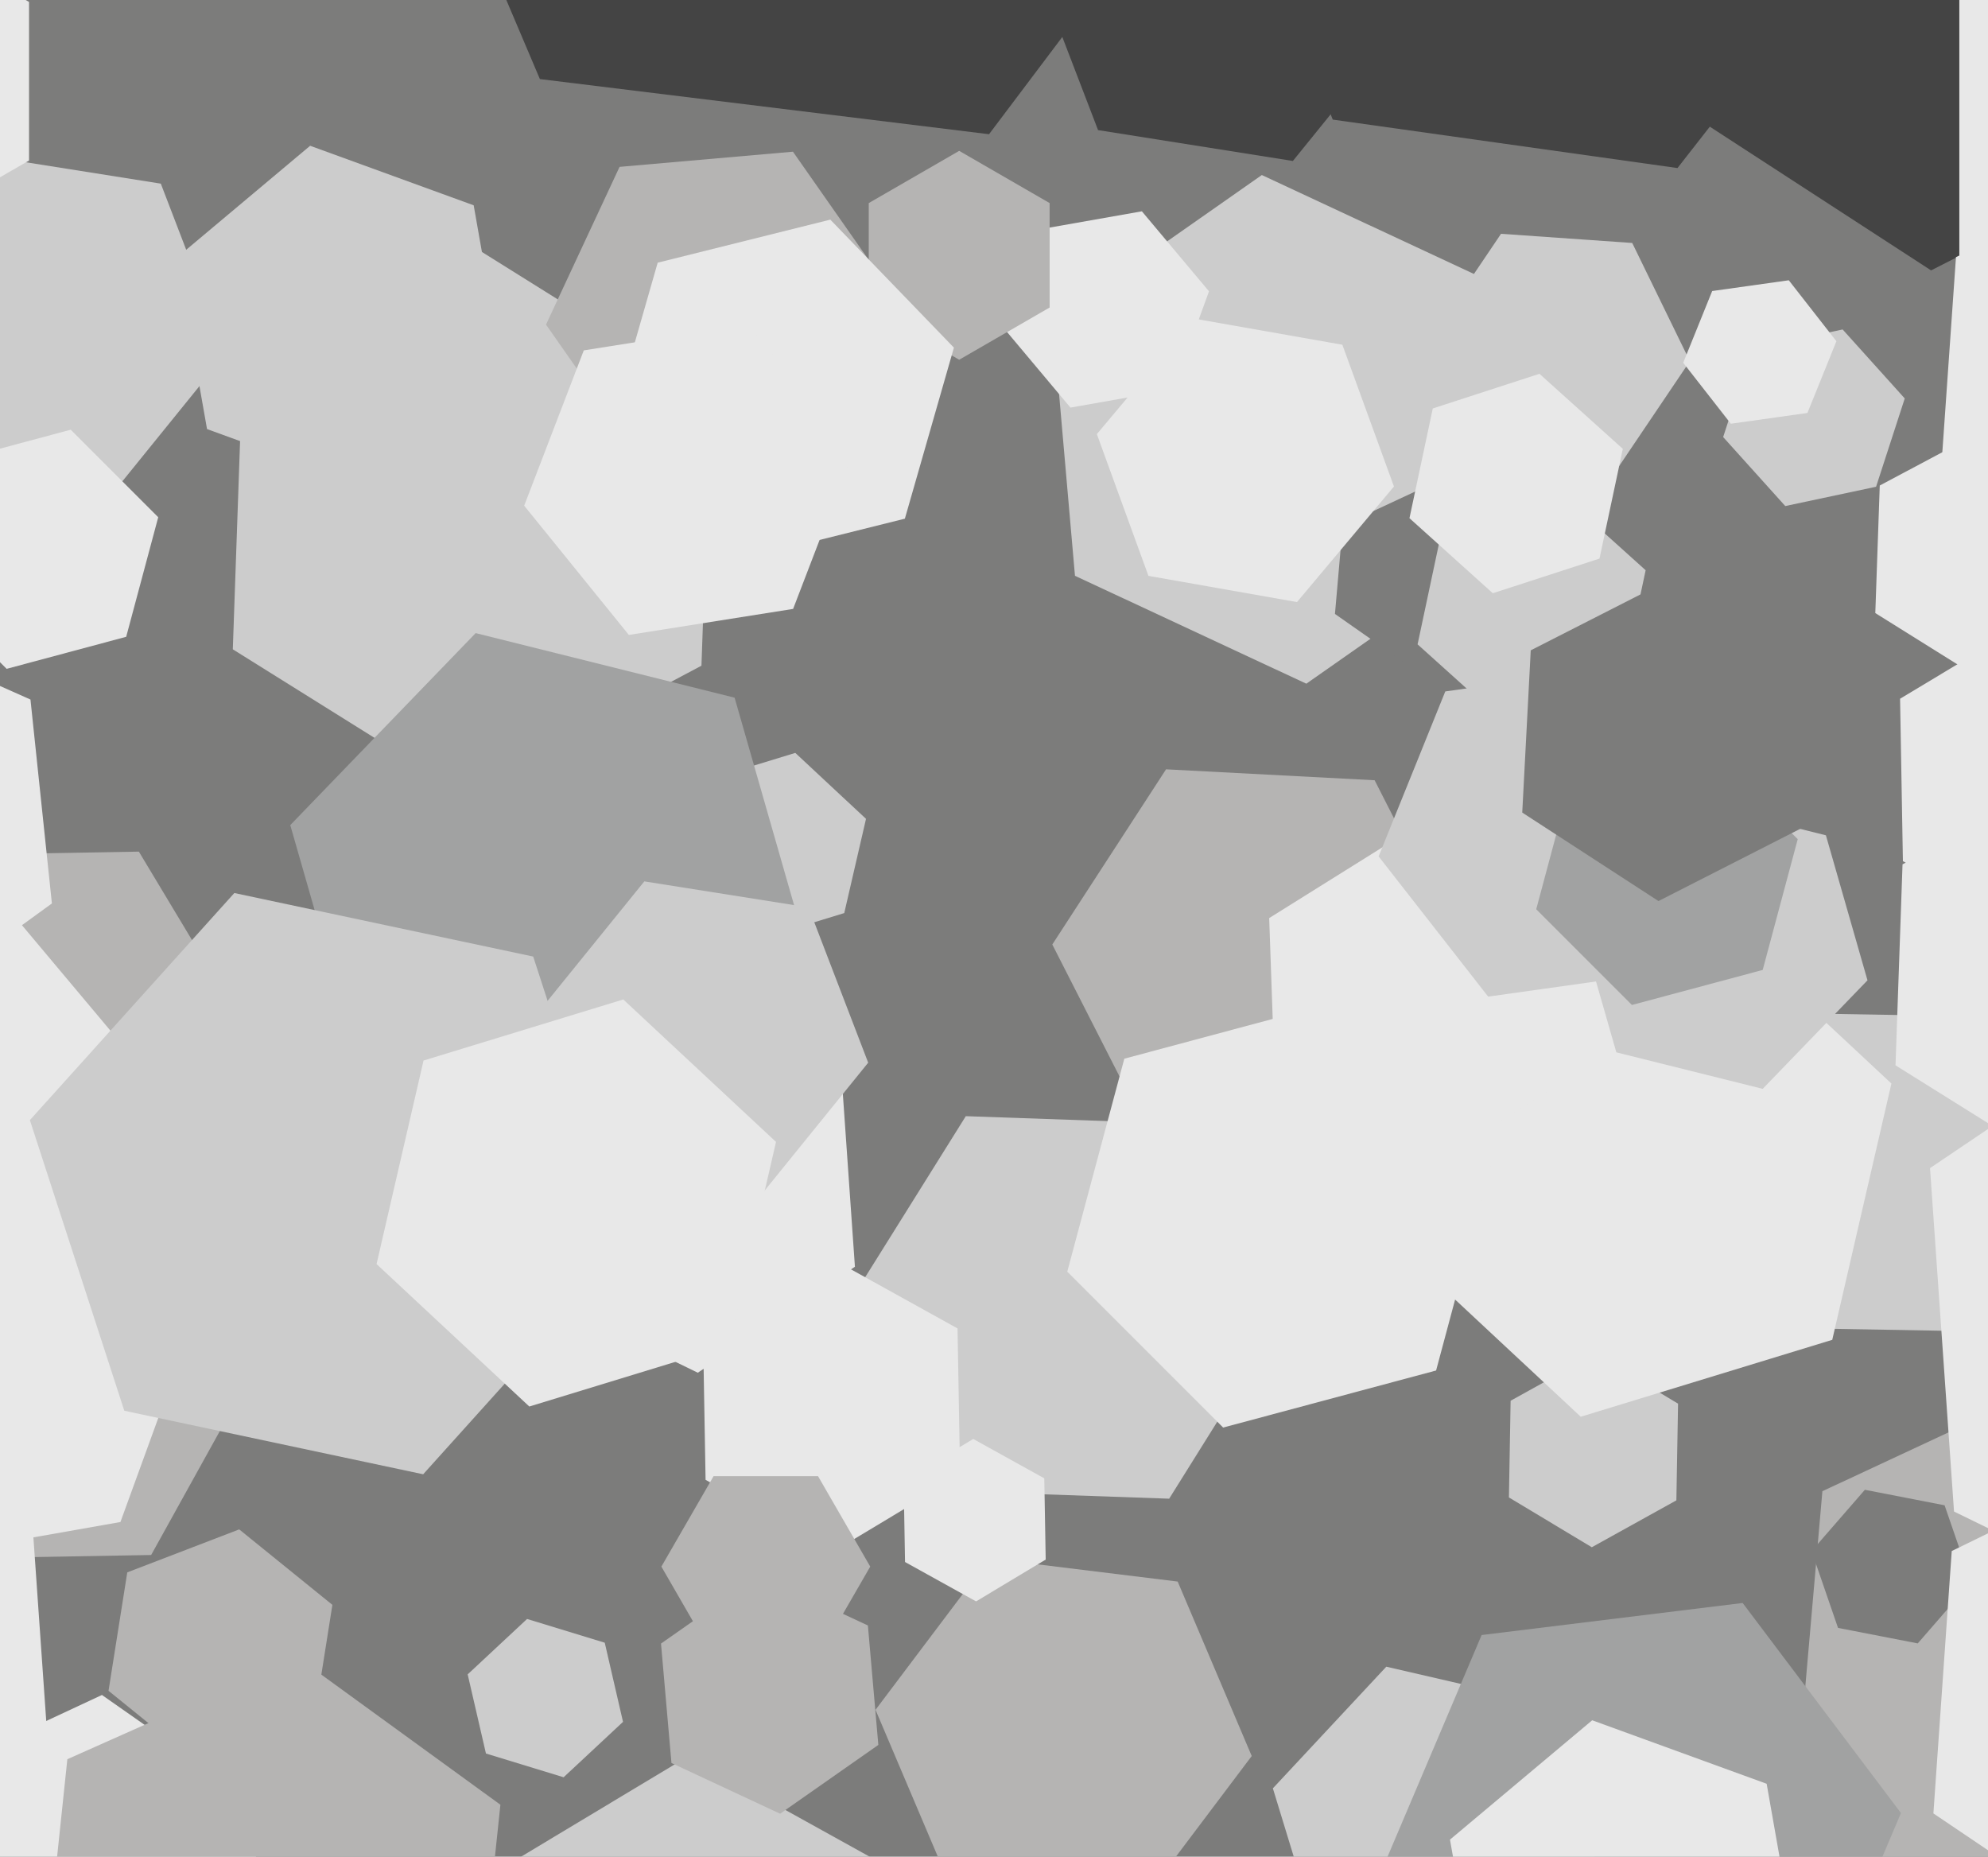
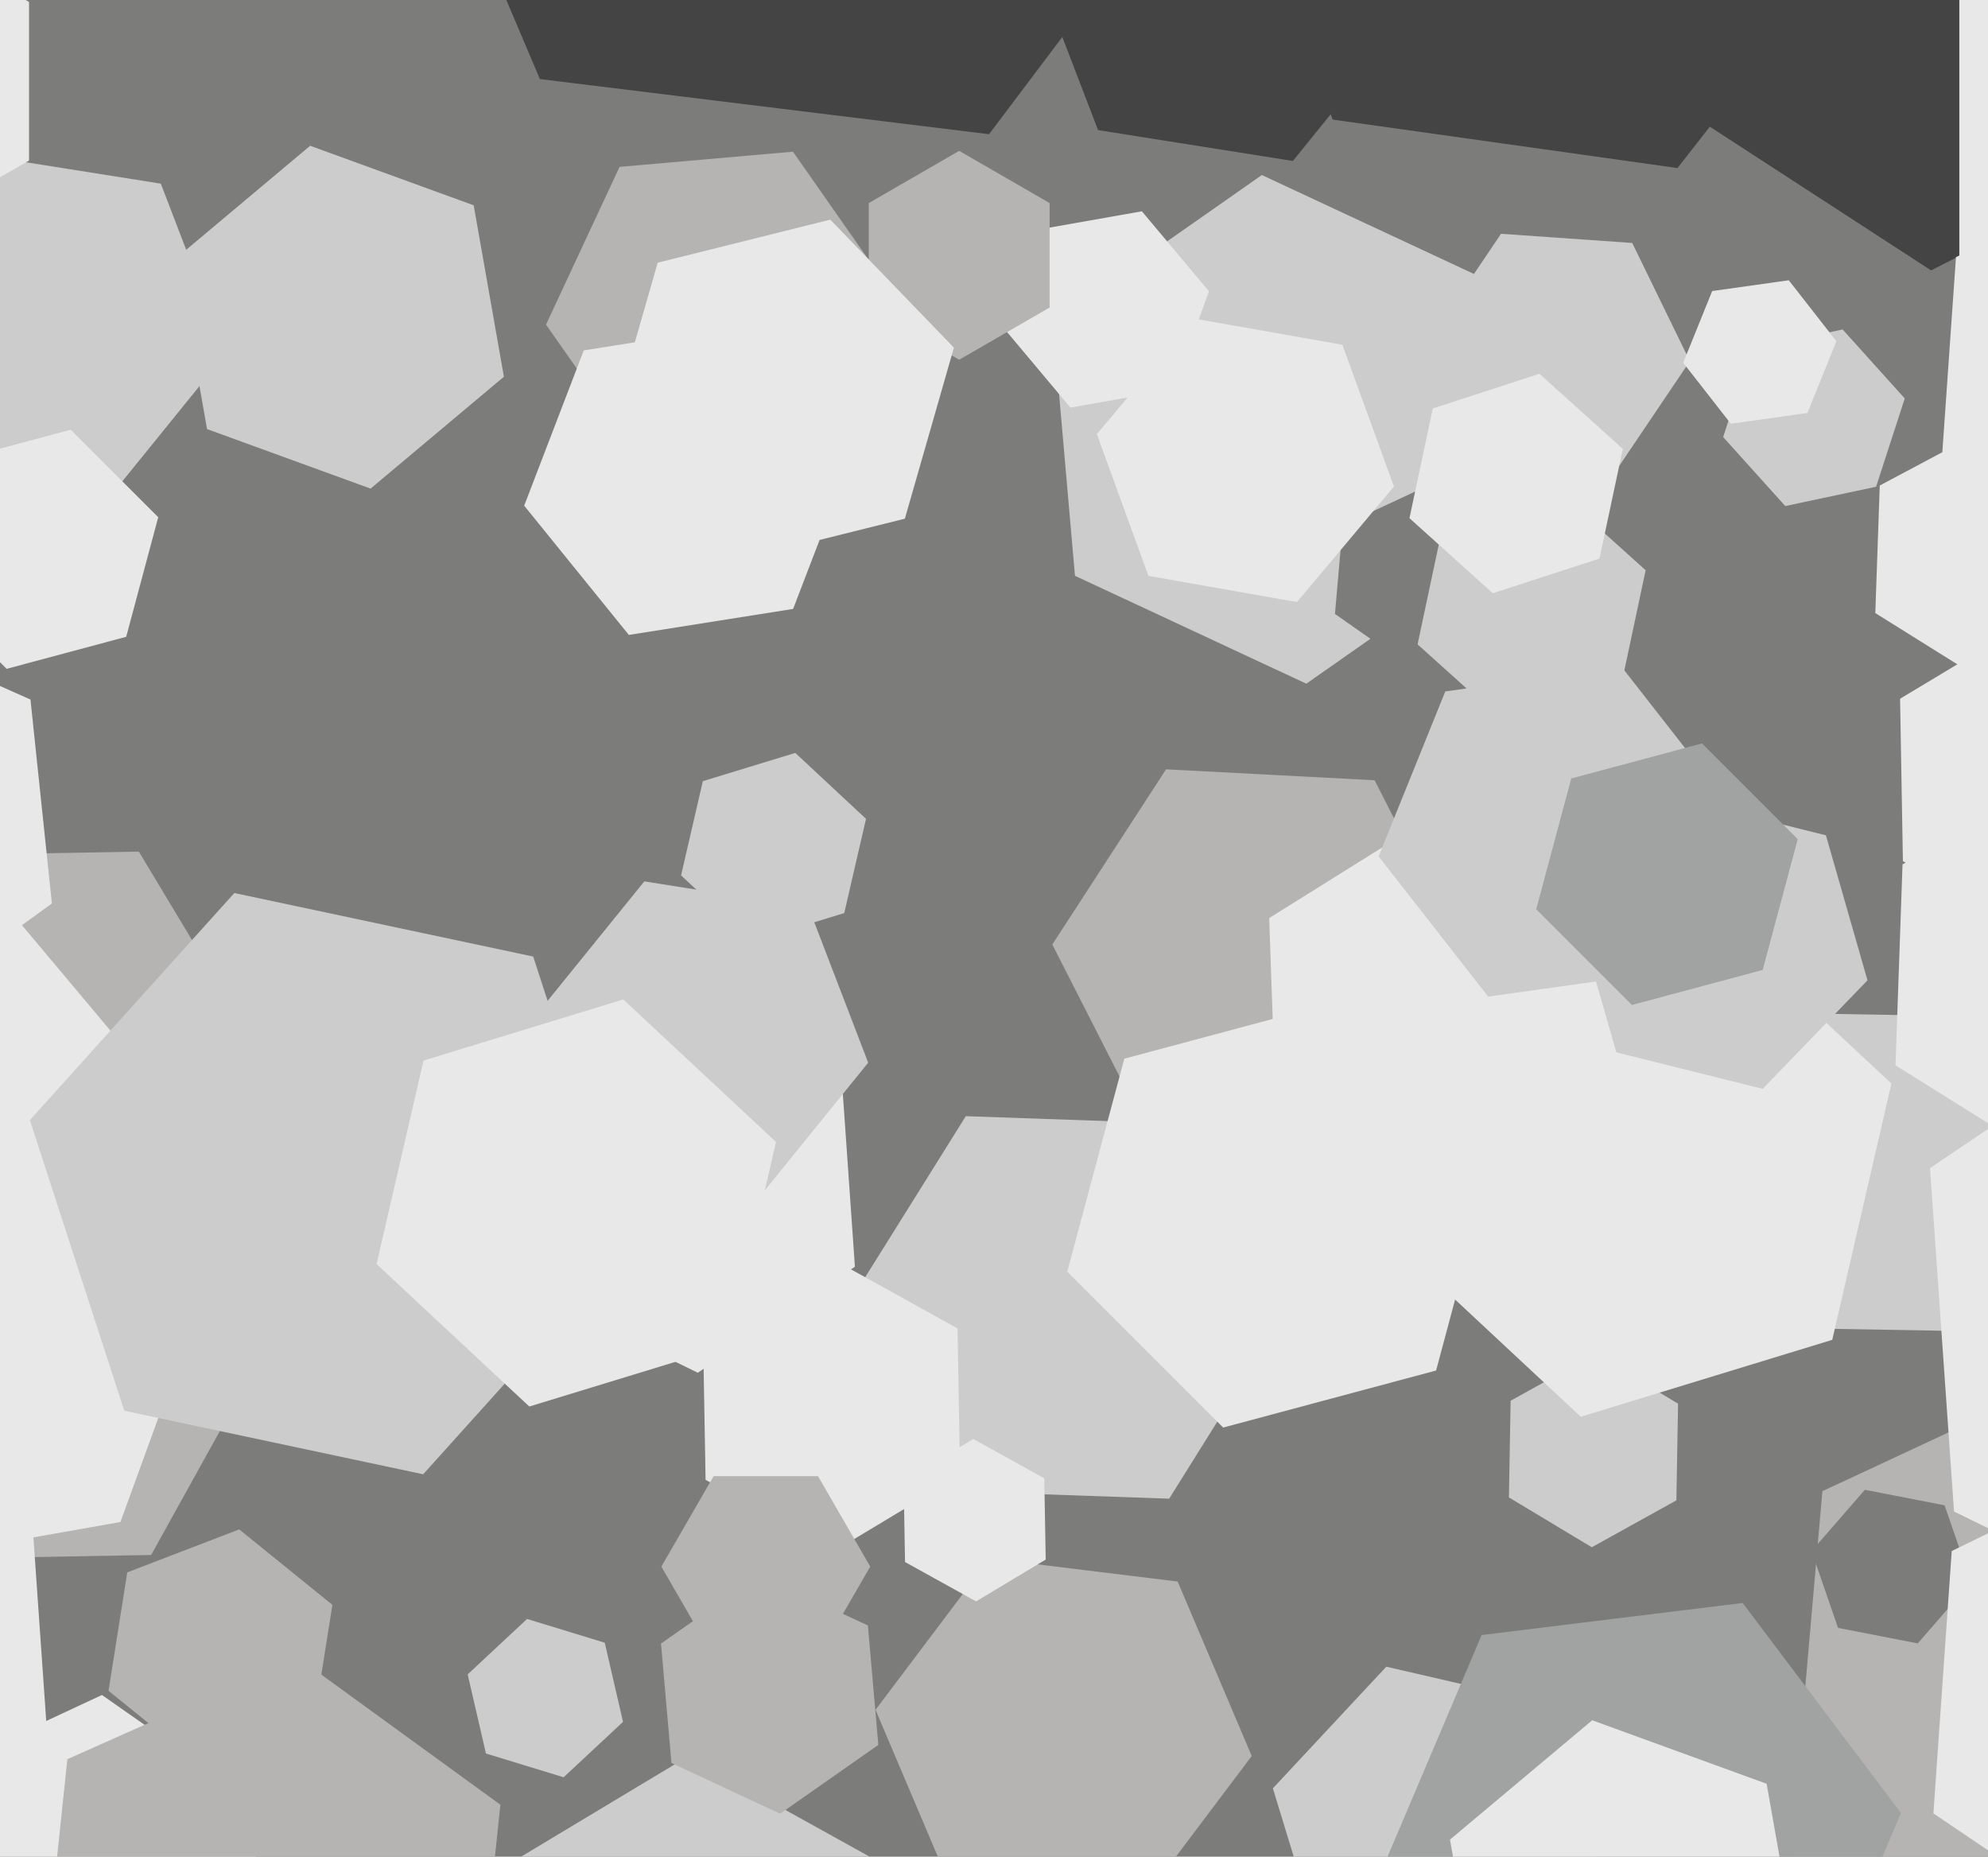
<svg xmlns="http://www.w3.org/2000/svg" width="514px" height="480px">
  <rect width="514" height="480" fill="rgb(124,124,123)" />
  <polygon points="81.092,445.509 52.151,456.618 28.059,437.109 32.908,406.491 61.849,395.382 85.941,414.891" fill="rgb(181,180,179)" />
  <polygon points="379.926,249.826 350.515,295.114 296.589,292.288 272.074,244.174 301.485,198.886 355.411,201.712" fill="rgb(181,180,179)" />
  <polygon points="58.421,91.352 28.843,127.878 -17.578,120.526 -34.421,76.648 -4.843,40.122 41.578,47.474" fill="rgb(204,204,204)" />
  <polygon points="391.816,138.893 337.752,176.749 277.936,148.856 272.184,83.107 326.248,45.251 386.064,73.144" fill="rgb(204,204,204)" />
  <polygon points="562.546,37.669 499.284,69.903 439.739,31.233 443.454,-39.669 506.716,-71.903 566.261,-33.233" fill="rgb(68,68,68)" />
  <polygon points="62.958,516.679 17.642,537.81 -23.315,509.131 -18.958,459.321 26.358,438.19 67.315,466.869" fill="rgb(232,232,232)" />
  <polygon points="433.429,387.876 411.564,399.996 390.135,387.12 390.571,362.124 412.436,350.004 433.865,362.88" fill="rgb(204,204,204)" />
  <polygon points="122.586,531.206 63.206,557.644 10.62,519.438 17.414,454.794 76.794,428.356 129.38,466.562" fill="rgb(181,180,179)" />
  <polygon points="384.84,162.192 363.995,171.912 345.155,158.72 347.16,135.808 368.005,126.088 386.845,139.28" fill="rgb(124,124,123)" />
  <polygon points="626.819,494.49 540.72,534.638 462.901,480.149 471.181,385.51 557.28,345.362 635.099,399.851" fill="rgb(181,180,179)" />
  <polygon points="360.408,125.772 335.339,155.648 296.931,148.876 283.592,112.228 308.661,82.352 347.069,89.124" fill="rgb(232,232,232)" />
  <polygon points="331.966,339.954 302.29,387.445 246.325,385.491 220.034,336.046 249.71,288.555 305.675,290.509" fill="rgb(204,204,204)" />
  <polygon points="590.281,123.519 544.442,145.876 502.162,117.357 505.719,66.481 551.558,44.124 593.838,72.643" fill="rgb(232,232,232)" />
  <polygon points="221.041,327.48 180.418,354.881 136.377,333.4 132.959,284.52 173.582,257.119 217.623,278.6" fill="rgb(232,232,232)" />
  <polygon points="541.986,160.487 512.848,175.98 484.863,158.493 486.014,125.513 515.152,110.02 543.137,127.507" fill="rgb(232,232,232)" />
  <polygon points="230.603,541.604 180.03,571.991 128.427,543.387 127.397,484.396 177.97,454.009 229.573,482.613" fill="rgb(204,204,204)" />
  <polygon points="39.079,402.003 -65.905,403.835 -119.984,313.833 -69.079,221.997 35.905,220.165 89.984,310.167" fill="rgb(181,180,179)" />
  <polygon points="12.13,447.426 -35.954,479.859 -88.084,454.433 -92.13,396.574 -44.046,364.141 8.084,389.567" fill="rgb(232,232,232)" />
  <polygon points="419.037,177.743 389.555,187.323 366.517,166.58 372.963,136.257 402.445,126.677 425.483,147.42" fill="rgb(204,204,204)" />
  <polygon points="32.627,164.627 1.718,172.91 -20.91,150.282 -12.627,119.373 18.282,111.09 40.91,133.718" fill="rgb(232,232,232)" />
  <polygon points="303.355,100.683 276.765,105.372 259.41,84.689 268.645,59.317 295.235,54.628 312.59,75.311" fill="rgb(232,232,232)" />
  <polygon points="489.124,-27.474 433.715,43.447 344.59,30.921 310.876,-52.526 366.285,-123.447 455.41,-110.921" fill="rgb(68,68,68)" />
  <polygon points="13.418,233.557 -29.46,264.71 -77.878,243.153 -83.418,190.443 -40.54,159.29 7.878,180.847" fill="rgb(232,232,232)" />
  <polygon points="161.082,445.14 145.724,459.462 125.642,453.322 120.918,432.86 136.276,418.538 156.358,424.678" fill="rgb(204,204,204)" />
  <polygon points="436.917,93.372 417.905,121.559 383.987,119.187 369.083,88.628 388.095,60.441 422.013,62.813" fill="rgb(204,204,204)" />
  <polygon points="509.614,409.007 495.837,424.856 475.223,420.849 468.386,400.993 482.163,385.144 502.777,389.151" fill="rgb(124,124,123)" />
  <polygon points="31.136,393.476 -59.466,409.452 -118.602,338.976 -87.136,252.524 3.466,236.548 62.602,307.024" fill="rgb(232,232,232)" />
  <polygon points="130.286,97.391 95.814,126.316 53.528,110.925 45.714,66.609 80.186,37.684 122.472,53.075" fill="rgb(204,204,204)" />
  <polygon points="218.284,236.05 194.376,243.359 176.092,226.309 181.716,201.95 205.624,194.641 223.908,211.691" fill="rgb(204,204,204)" />
  <polygon points="323.635,453.972 294.146,493.105 245.511,487.133 226.365,442.028 255.854,402.895 304.489,408.867" fill="rgb(181,180,179)" />
  <polygon points="530.993,303.82 506.786,344.107 459.793,343.287 437.007,302.18 461.214,261.893 508.207,262.713" fill="rgb(204,204,204)" />
  <polygon points="473.732,346.376 408.703,366.257 358.971,319.881 374.268,253.624 439.297,233.743 489.029,280.119" fill="rgb(232,232,232)" />
  <polygon points="413.551,144.405 385.971,153.366 364.419,133.961 370.449,105.595 398.029,96.634 419.581,116.039" fill="rgb(232,232,232)" />
  <polygon points="580.099,278.556 534.185,302.968 490.087,275.413 491.901,223.444 537.815,199.032 581.913,226.587" fill="rgb(232,232,232)" />
  <polygon points="248.236,381.423 215.663,400.994 182.428,382.571 181.764,344.577 214.337,325.006 247.572,343.429" fill="rgb(232,232,232)" />
  <polygon points="482.842,253.435 455.75,281.489 417.908,272.054 407.158,234.565 434.25,206.511 472.092,215.946" fill="rgb(204,204,204)" />
-   <polygon points="181.363,172.094 119.557,204.957 60.194,167.863 62.637,97.906 124.443,65.043 183.806,102.137" fill="rgb(204,204,204)" />
  <polygon points="485.059,125.835 461.584,130.825 445.524,112.99 452.941,90.165 476.416,85.175 492.476,103.01" fill="rgb(204,204,204)" />
-   <polygon points="208.95,246.693 161.019,296.327 94.069,279.634 75.05,213.307 122.981,163.673 189.931,180.366" fill="rgb(161,162,162)" />
  <polygon points="366.372,1.978 334.277,41.613 283.905,33.634 265.628,-13.978 297.723,-53.613 348.095,-45.634" fill="rgb(68,68,68)" />
  <polygon points="405.85,278.657 368.536,301.973 329.686,281.316 328.15,237.343 365.464,214.027 404.314,234.684" fill="rgb(232,232,232)" />
  <polygon points="271.383,79.5 248.0,93.0 224.617,79.5 224.617,52.5 248.0,39.0 271.383,52.5" fill="rgb(181,180,179)" />
  <polygon points="7.507,41.5 -28,62.0 -63.507,41.5 -63.507,0.5 -28,-20.0 7.507,0.5" fill="rgb(232,232,232)" />
  <polygon points="225.0,405.0 211.5,428.383 184.5,428.383 171.0,405.0 184.5,381.617 211.5,381.617" fill="rgb(181,180,179)" />
  <polygon points="658.993,380.015 585.208,429.783 505.216,390.768 499.007,301.985 572.792,252.217 652.784,291.232" fill="rgb(232,232,232)" />
  <polygon points="224.471,274.727 197.41,308.144 154.939,301.417 139.529,261.273 166.59,227.856 209.061,234.583" fill="rgb(204,204,204)" />
  <polygon points="211.811,116.862 166.982,120.784 141.171,83.922 160.189,43.138 205.018,39.216 230.829,76.078" fill="rgb(181,180,179)" />
  <polygon points="643.416,66.5 575.0,106.0 506.584,66.5 506.584,-12.5 575.0,-52.0 643.416,-12.5" fill="rgb(232,232,232)" />
  <polygon points="617.375,477.025 556.257,506.834 499.882,468.809 504.625,400.975 565.743,371.166 622.118,409.191" fill="rgb(232,232,232)" />
  <polygon points="412.898,481.673 383.572,513.121 341.674,503.448 329.102,462.327 358.428,430.879 400.326,440.552" fill="rgb(204,204,204)" />
  <polygon points="233.954,134.09 189.321,145.218 157.366,112.128 170.046,67.91 214.679,56.782 246.634,89.872" fill="rgb(232,232,232)" />
  <polygon points="464.923,531.307 397.43,539.594 356.507,485.287 383.077,422.693 450.57,414.406 491.493,468.713" fill="rgb(161,162,162)" />
  <polygon points="371.305,354.305 316.247,369.058 275.942,328.753 290.695,273.695 345.753,258.942 386.058,299.247" fill="rgb(232,232,232)" />
  <polygon points="430.32,251.248 384.768,257.65 356.448,221.402 373.68,178.752 419.232,172.35 447.552,208.598" fill="rgb(204,204,204)" />
  <polygon points="227.096,451.101 201.702,468.882 173.606,455.781 170.904,424.899 196.298,407.118 224.394,420.219" fill="rgb(181,180,179)" />
  <polygon points="455.749,250.749 421.941,259.807 397.193,235.059 406.251,201.251 440.059,192.193 464.807,216.941" fill="rgb(161,162,162)" />
  <polygon points="564.734,221.362 528.733,242.994 491.999,222.632 491.266,180.638 527.267,159.006 564.001,179.368" fill="rgb(232,232,232)" />
  <polygon points="467.313,106.76 447.508,109.544 435.195,93.783 442.687,75.24 462.492,72.456 474.805,88.217" fill="rgb(232,232,232)" />
  <polygon points="162.274,322.425 109.412,381.133 32.139,364.708 7.726,289.575 60.588,230.867 137.861,247.292" fill="rgb(204,204,204)" />
-   <polygon points="466.224,213.875 428.802,232.942 393.578,210.068 395.776,168.125 433.198,149.058 468.422,171.932" fill="rgb(124,124,123)" />
  <polygon points="326.128,-58.741 255.716,34.699 139.588,20.44 93.872,-87.259 164.284,-180.699 280.412,-166.44" fill="rgb(68,68,68)" />
  <polygon points="270.367,403.181 252.367,413.997 233.999,403.816 233.633,382.819 251.633,372.003 270.001,382.184" fill="rgb(232,232,232)" />
  <polygon points="465.105,508.417 428.335,539.271 383.23,522.854 374.895,475.583 411.665,444.729 456.77,461.146" fill="rgb(232,232,232)" />
  <polygon points="188.493,347.828 136.853,363.616 97.36,326.788 109.507,274.172 161.147,258.384 200.64,295.212" fill="rgb(232,232,232)" />
  <polygon points="205.061,157.417 162.59,164.144 135.529,130.727 150.939,90.583 193.41,83.856 220.471,117.273" fill="rgb(232,232,232)" />
</svg>